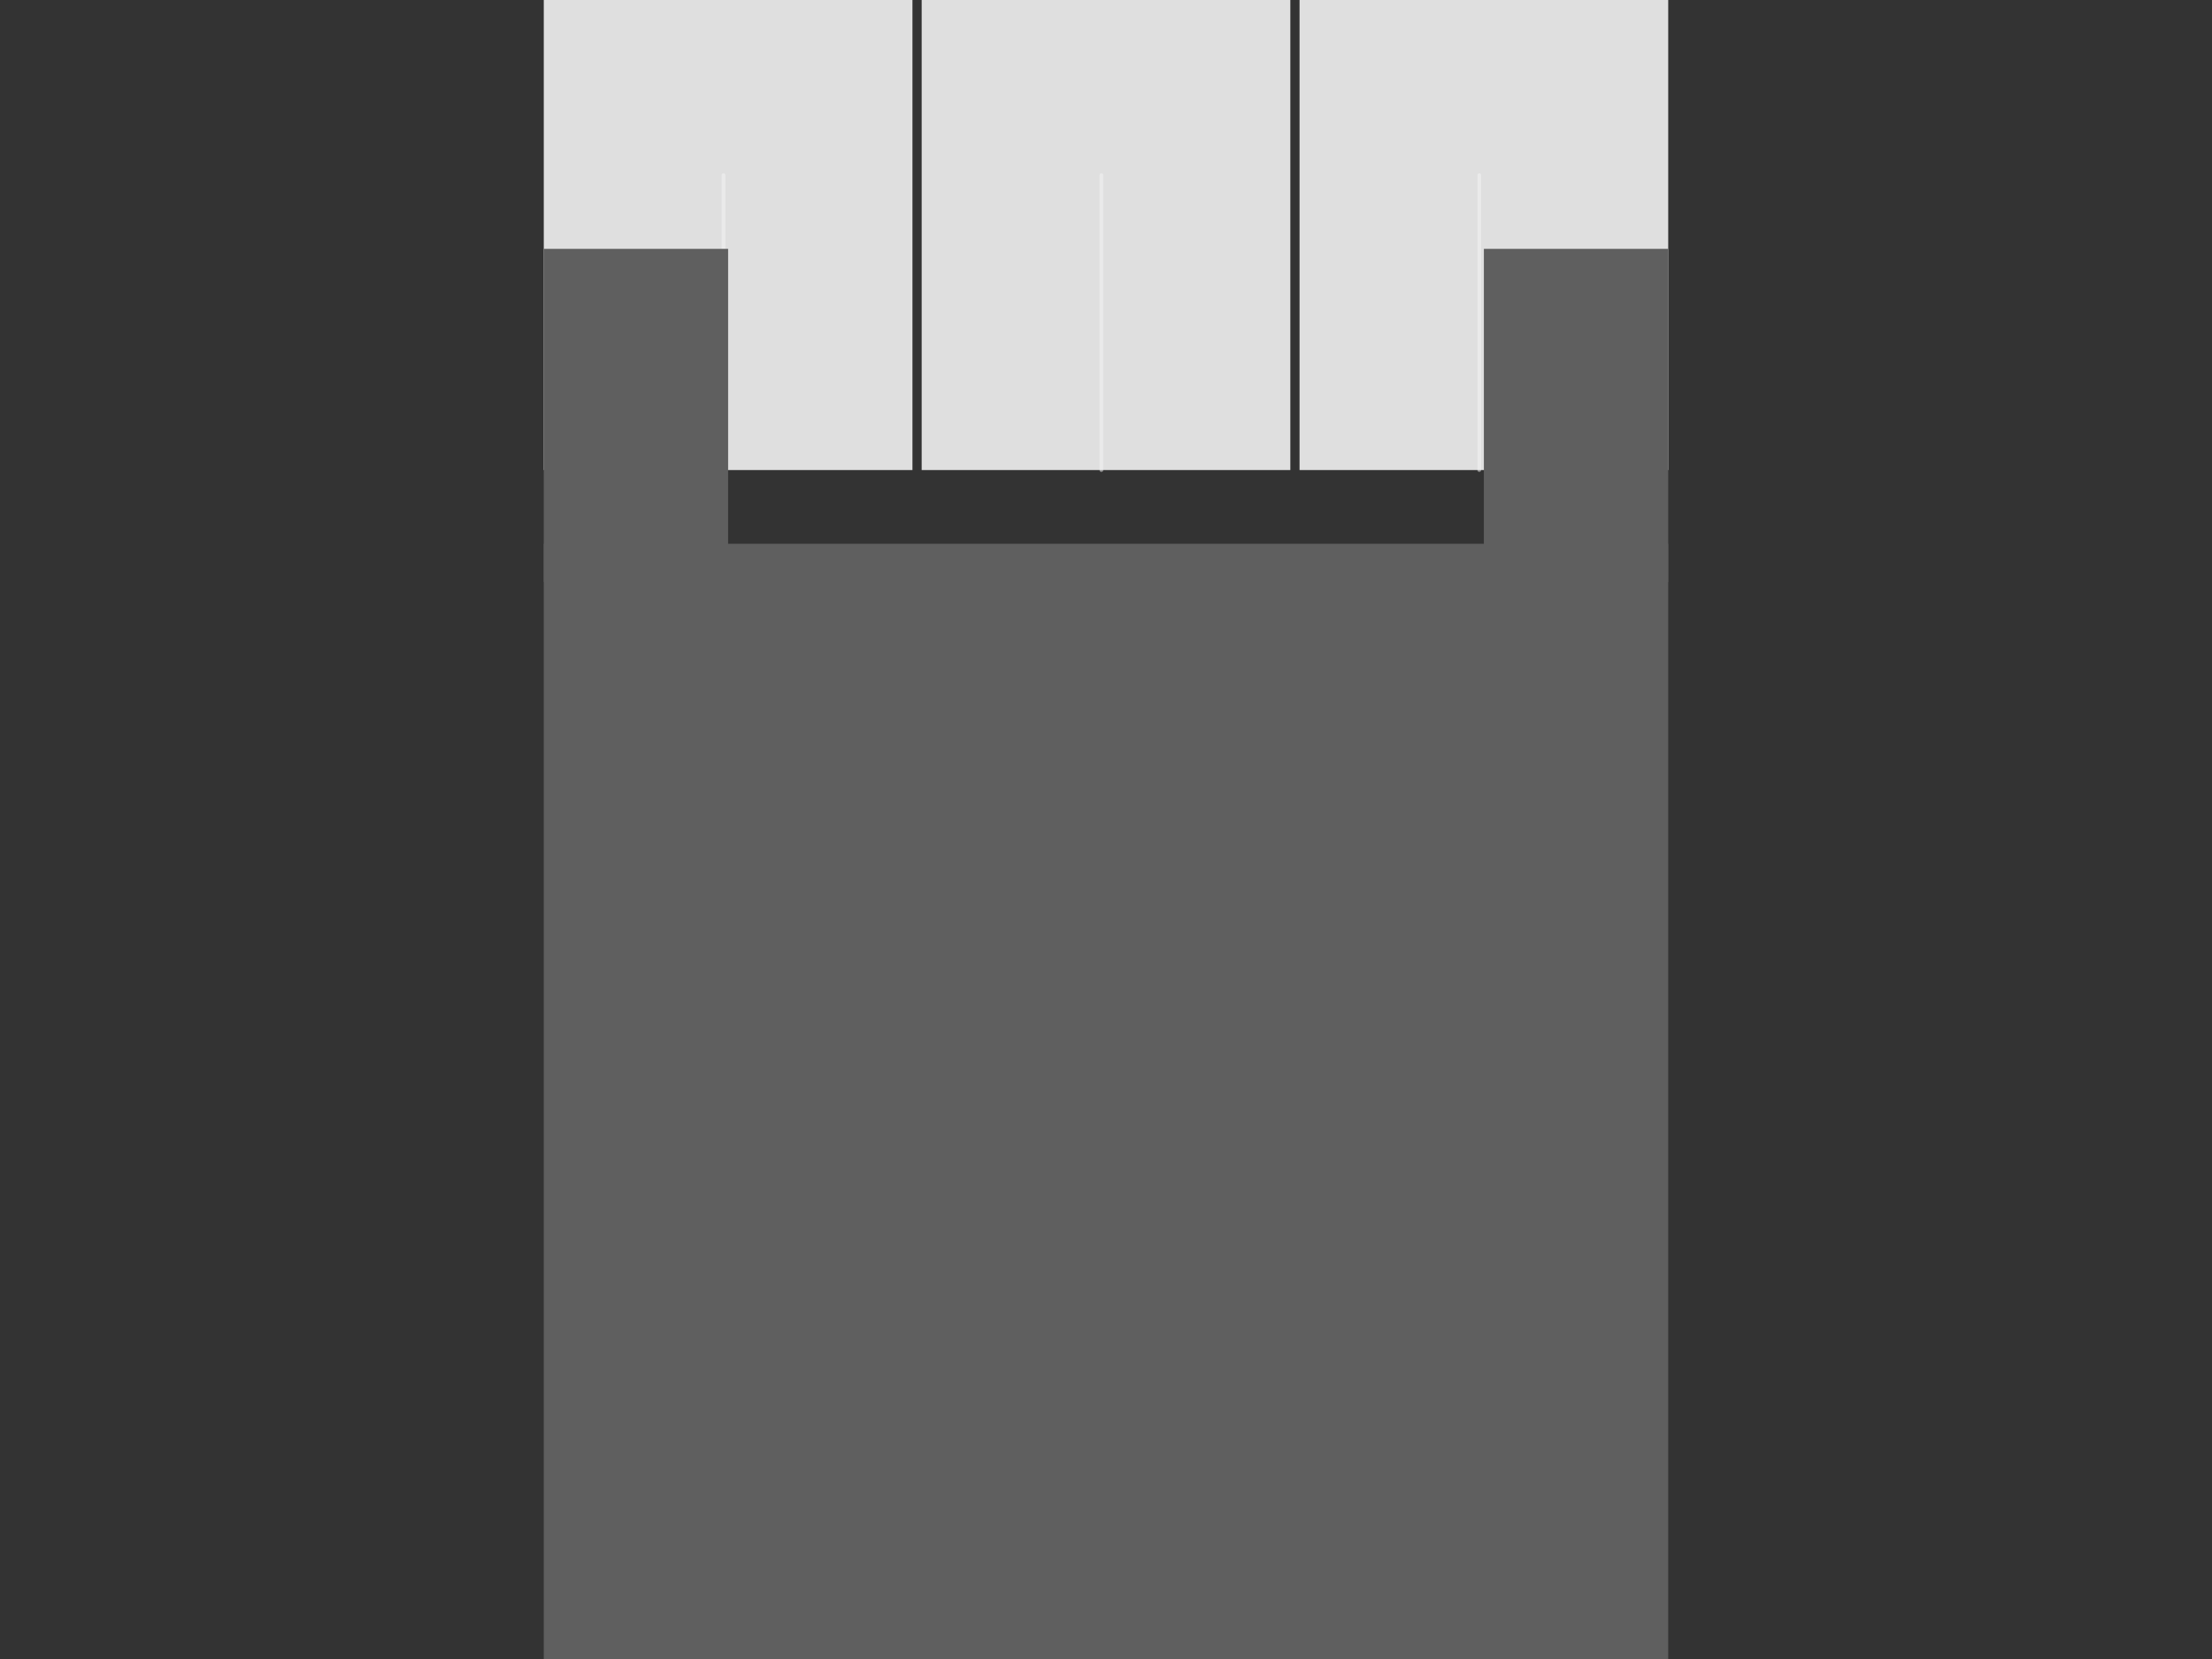
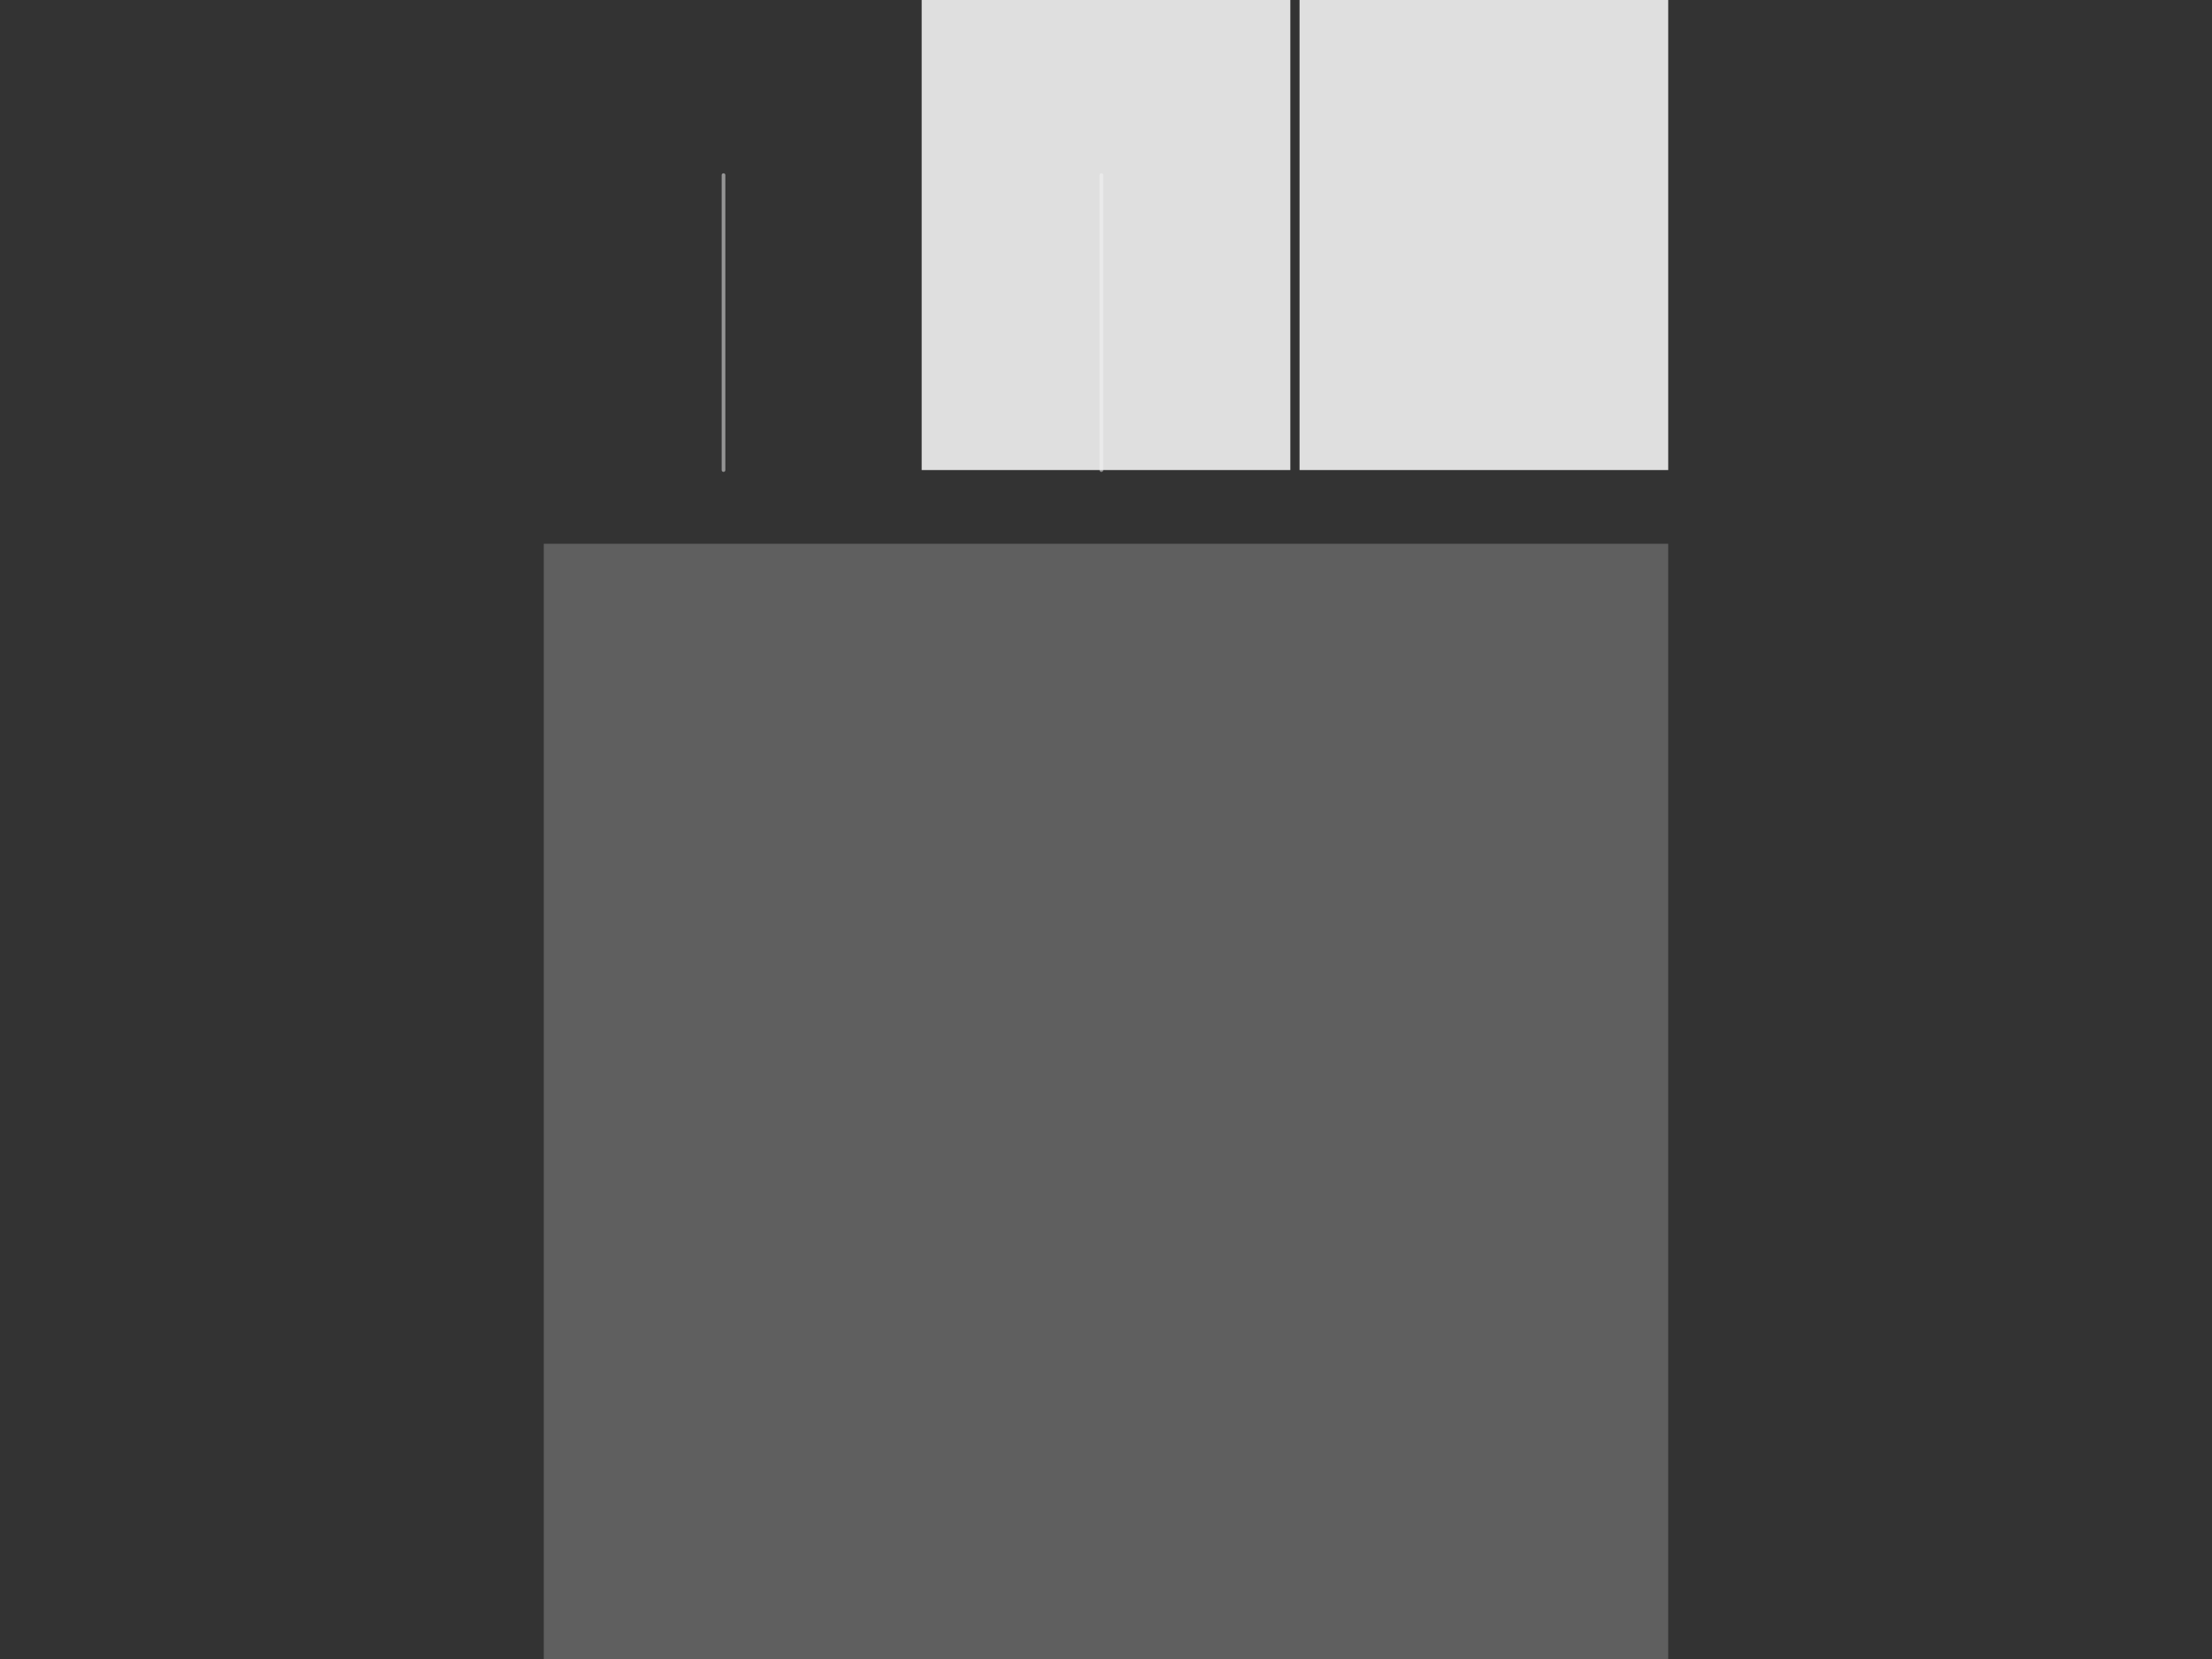
<svg xmlns="http://www.w3.org/2000/svg" width="600" height="450" viewBox="0 0 600 450">
  <rect x="0" y="0" width="600" height="450" fill="#333333" stroke="none" />
  <g id="img-durchstieg-1" transform="translate(-97 -3607)">
-     <rect id="Rechteck_378" data-name="Rechteck 378" width="600" height="450" transform="translate(97 3607)" fill="none" />
-     <path id="Pfad_53" data-name="Pfad 53" d="M0,0H100V127.5H0Z" transform="translate(244.5 3607)" fill="#dfdfdf" />
+     <path id="Pfad_53" data-name="Pfad 53" d="M0,0H100H0Z" transform="translate(244.5 3607)" fill="#dfdfdf" />
    <path id="Pfad_54" data-name="Pfad 54" d="M0,0H100V127.5H0Z" transform="translate(347 3607)" fill="#dfdfdf" />
    <path id="Pfad_55" data-name="Pfad 55" d="M0,0H100V127.5H0Z" transform="translate(449.5 3607)" fill="#dfdfdf" />
    <g id="Gruppe_2170" data-name="Gruppe 2170" transform="translate(264.5 3434.5)" opacity="0.5">
      <line id="Linie_38" data-name="Linie 38" y2="80" transform="translate(28.75 220)" fill="none" stroke="#f5f5f6" stroke-linecap="round" stroke-width="1" />
    </g>
    <g id="Gruppe_2176" data-name="Gruppe 2176" transform="translate(367 3434.5)" opacity="0.5">
      <line id="Linie_38-2" data-name="Linie 38" y2="80" transform="translate(28.75 220)" fill="none" stroke="#f5f5f6" stroke-linecap="round" stroke-width="1" />
    </g>
    <g id="Gruppe_2177" data-name="Gruppe 2177" transform="translate(469.5 3434.5)" opacity="0.5">
-       <line id="Linie_38-3" data-name="Linie 38" y2="80" transform="translate(28.75 220)" fill="none" stroke="#f5f5f6" stroke-linecap="round" stroke-width="1" />
-     </g>
-     <rect id="Rechteck_393" data-name="Rechteck 393" width="50" height="90.382" transform="translate(244.5 3674.5)" fill="#5f5f5f" />
+       </g>
    <rect id="Rechteck_395" data-name="Rechteck 395" width="305" height="302.5" transform="translate(244.5 3754.5)" fill="#5f5f5f" />
-     <rect id="Rechteck_394" data-name="Rechteck 394" width="50" height="90.382" transform="translate(499.5 3674.5)" fill="#5f5f5f" />
  </g>
</svg>